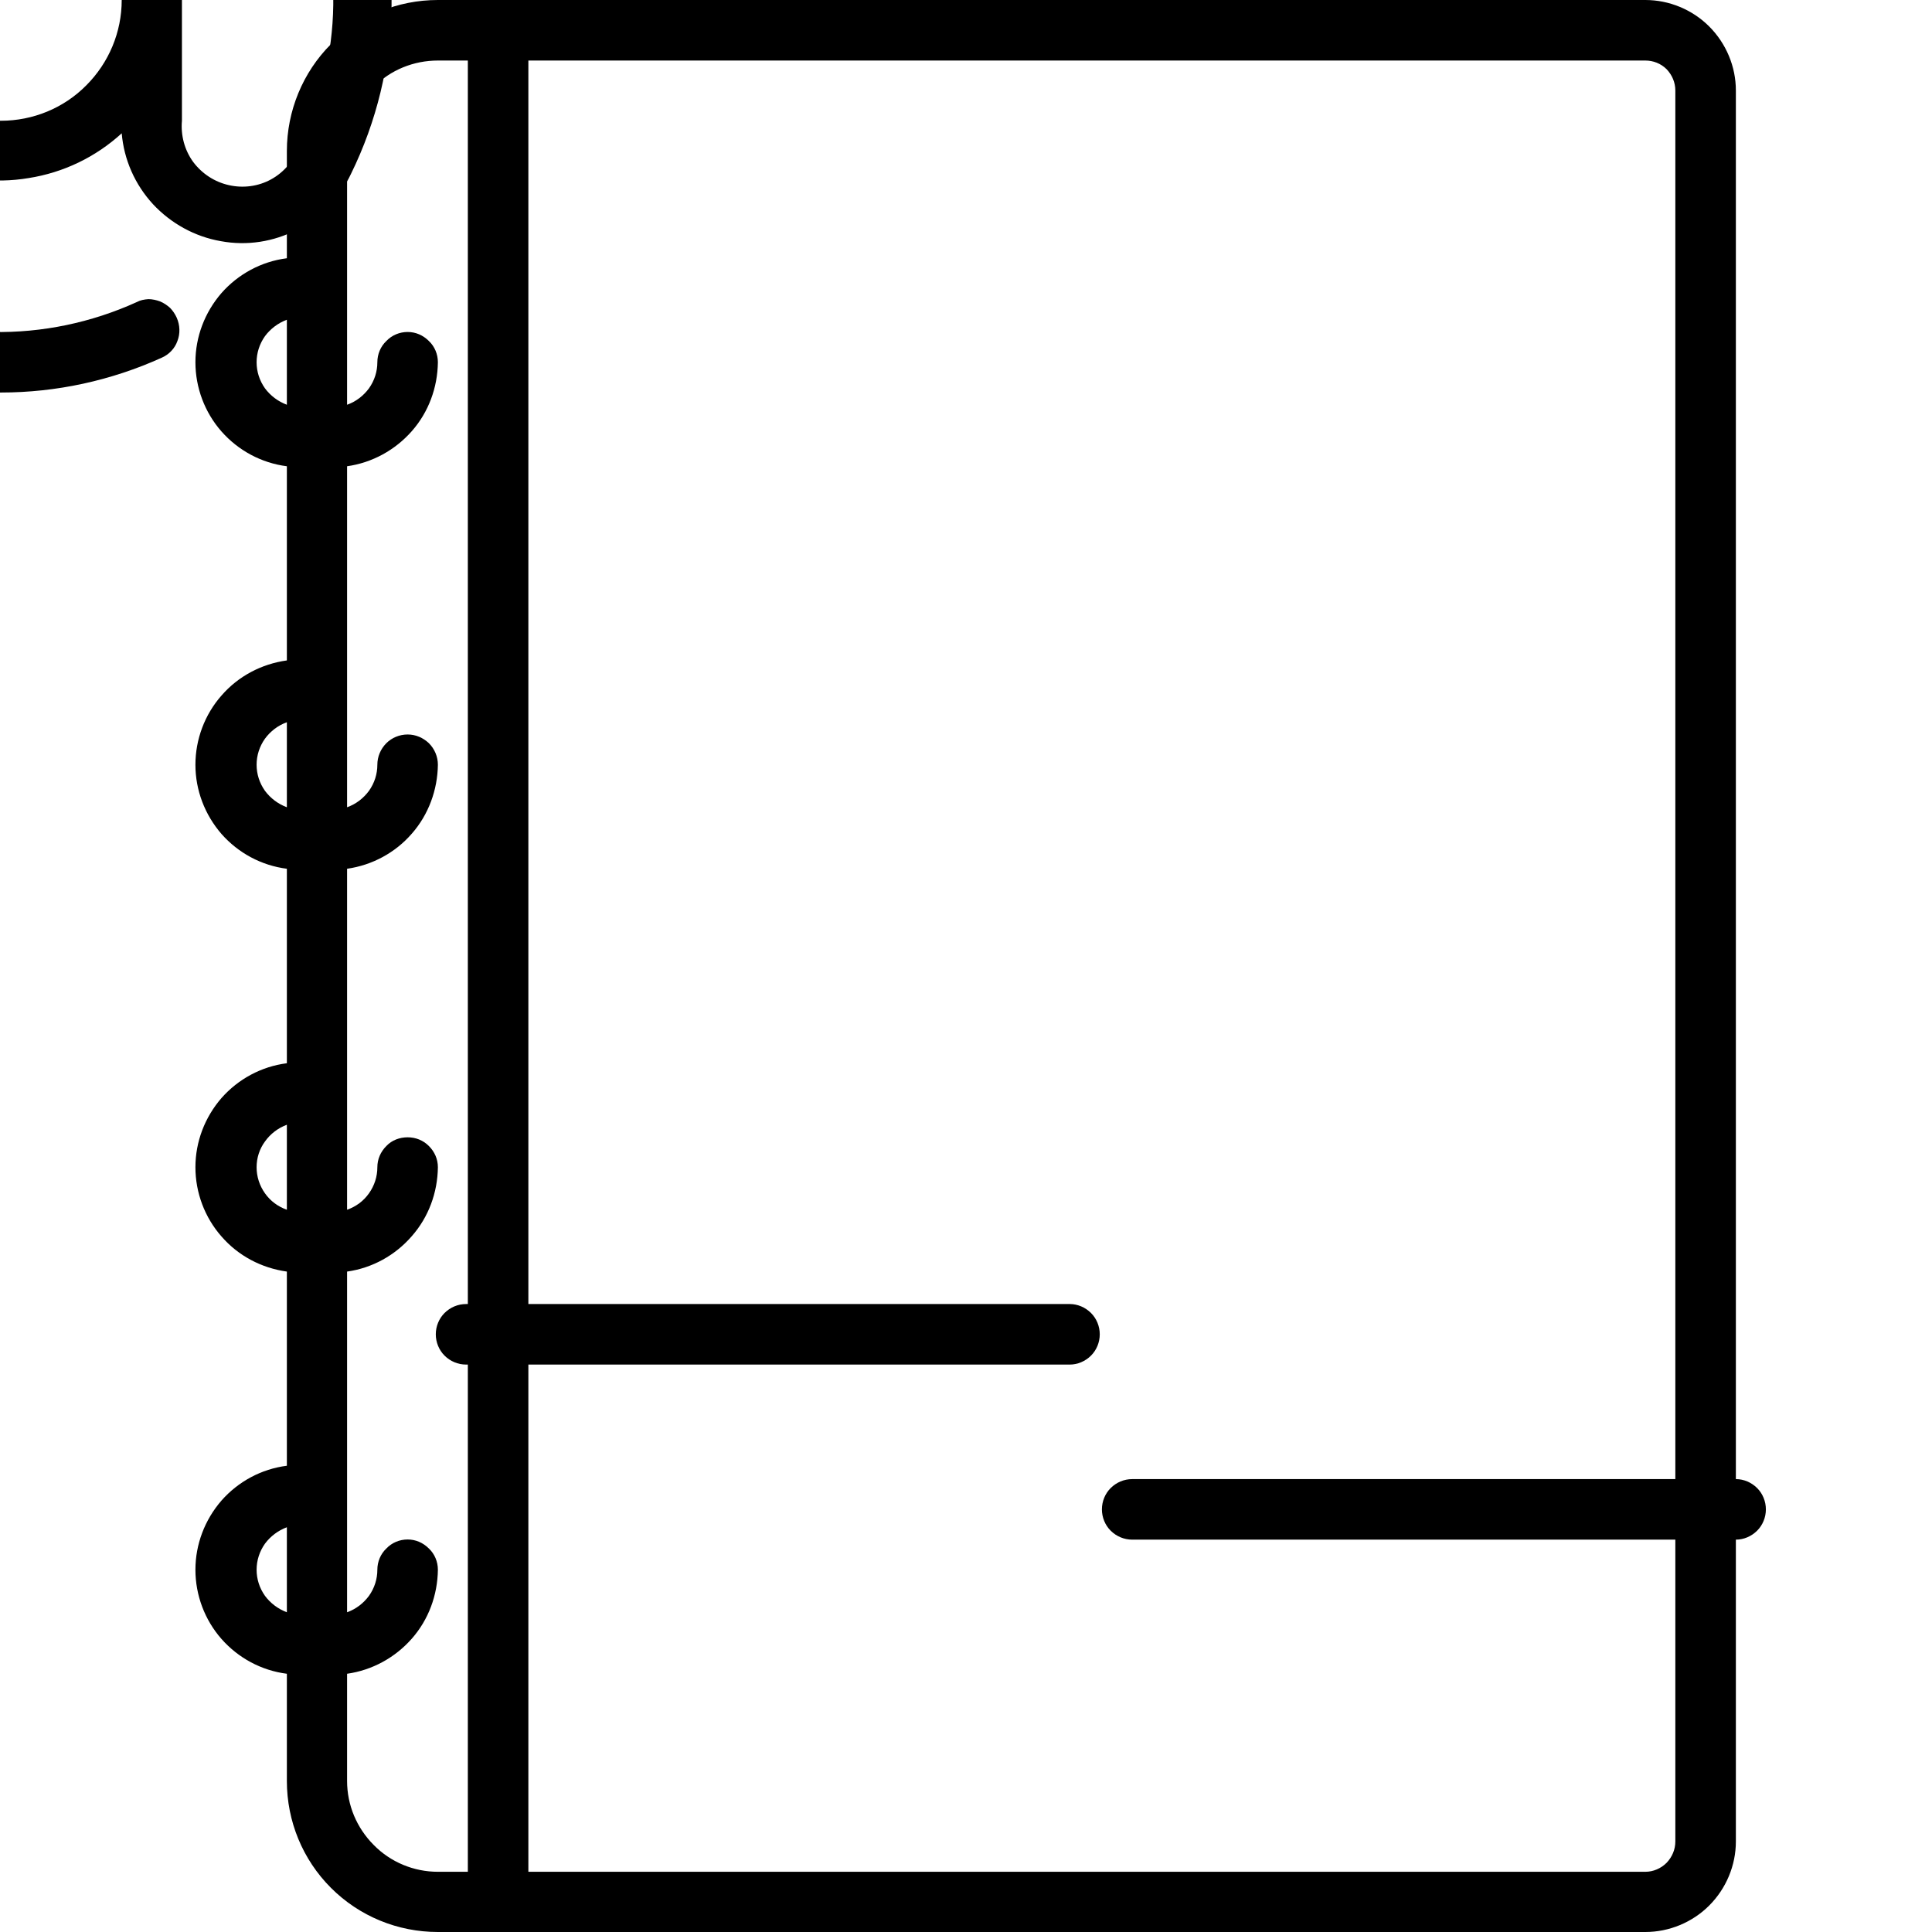
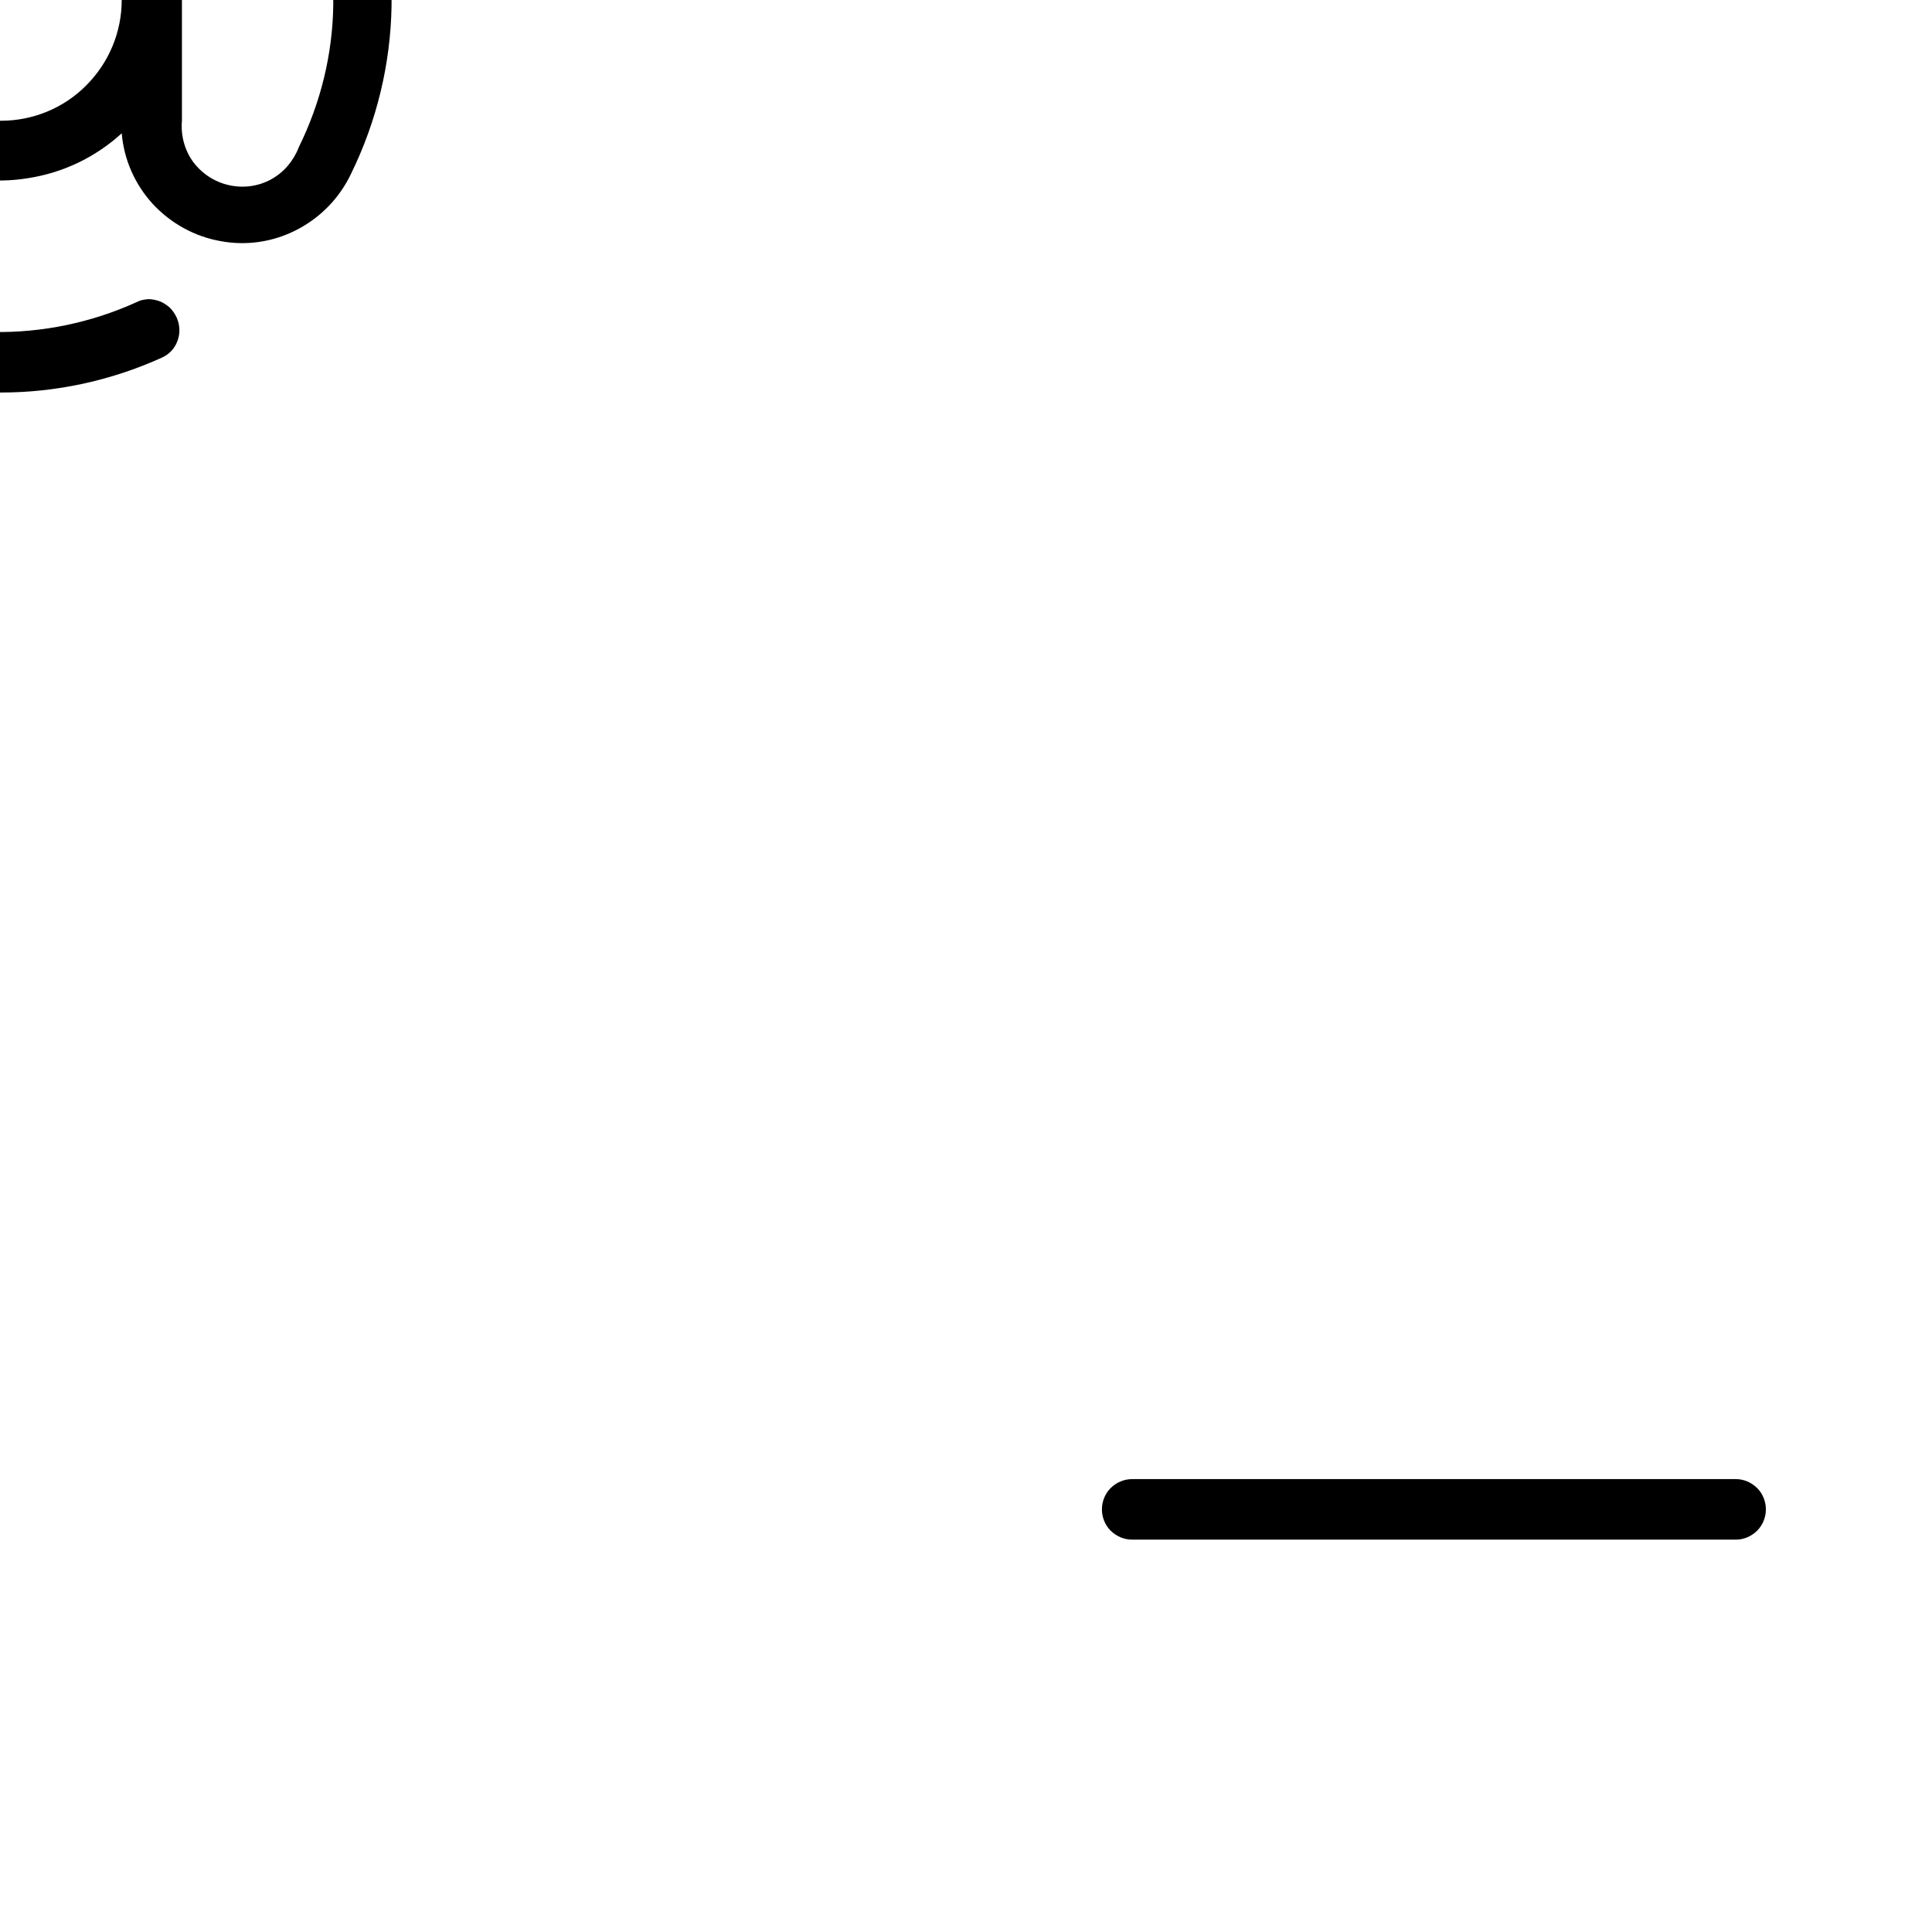
<svg xmlns="http://www.w3.org/2000/svg" xmlns:xlink="http://www.w3.org/1999/xlink" preserveAspectRatio="xMidYMid meet" width="60" height="60" viewBox="0 0 60 60" style="width:100%;height:100%">
  <defs>
    <animateTransform repeatCount="indefinite" dur="2.017s" begin="0s" xlink:href="#_R_G_L_2_G" fill="freeze" attributeName="transform" from="0 1" to="1 1" type="scale" additive="sum" keyTimes="0;0.091;0.19;1" values="0 1;0 1;1 1;1 1" keySplines="0.167 0.167 0.833 0.833;0.167 0.167 0.833 0.833;0 0 0 0" calcMode="spline" />
    <animateTransform repeatCount="indefinite" dur="2.017s" begin="0s" xlink:href="#_R_G_L_2_G" fill="freeze" attributeName="transform" from="10.375 -0.188" to="10.375 -0.188" type="translate" additive="sum" keyTimes="0;1" values="10.375 -0.188;10.375 -0.188" keySplines="0 0 1 1" calcMode="spline" />
    <animate repeatCount="indefinite" dur="2.017s" begin="0s" xlink:href="#_R_G_L_2_G_M" fill="freeze" attributeName="opacity" from="0" to="1" keyTimes="0;0.091;0.091;1" values="0;0;1;1" keySplines="0 0 0 0;0 0 0 0;0 0 0 0" calcMode="spline" />
    <animateTransform repeatCount="indefinite" dur="2.017s" begin="0s" xlink:href="#_R_G_L_1_G" fill="freeze" attributeName="transform" from="0 1" to="1 1" type="scale" additive="sum" keyTimes="0;0.091;0.19;1" values="0 1;0 1;1 1;1 1" keySplines="0.167 0.167 0.833 0.833;0.167 0.167 0.833 0.833;0 0 0 0" calcMode="spline" />
    <animateTransform repeatCount="indefinite" dur="2.017s" begin="0s" xlink:href="#_R_G_L_1_G" fill="freeze" attributeName="transform" from="-10.312 0" to="-10.312 0" type="translate" additive="sum" keyTimes="0;1" values="-10.312 0;-10.312 0" keySplines="0 0 1 1" calcMode="spline" />
    <animate repeatCount="indefinite" dur="2.017s" begin="0s" xlink:href="#_R_G_L_1_G_M" fill="freeze" attributeName="opacity" from="0" to="1" keyTimes="0;0.091;0.091;1" values="0;0;1;1" keySplines="0 0 0 0;0 0 0 0;0 0 0 0" calcMode="spline" />
    <animate repeatCount="indefinite" dur="2.017s" begin="0s" xlink:href="#_R_G_L_0_G" fill="freeze" attributeName="opacity" from="0" to="1" keyTimes="0;0.099;1" values="0;1;1" keySplines="0.167 0.167 0.833 0.833;0 0 0 0" calcMode="spline" />
    <animateMotion repeatCount="indefinite" dur="2.017s" begin="0s" xlink:href="#_R_G_L_0_G" fill="freeze" keyTimes="0;0.099;1" path="M34.19 44.38 C34.19,44.38 34.19,24.38 34.19,24.38 C34.19,24.38 34.19,24.38 34.19,24.38 " keyPoints="0;1;1" keySplines="0.167 0.167 0.833 0.833;0 0 0 0" calcMode="spline" />
    <animate attributeType="XML" attributeName="opacity" dur="2s" from="0" to="1" xlink:href="#time_group" />
  </defs>
  <g id="_R_G">
    <g id="_R_G_L_3_G" transform=" translate(29.989, 30) translate(0, 0)">
-       <path id="_R_G_L_3_G_D_0_P_0" fill="#000000" fill-opacity="1" fill-rule="nonzero" d=" M21.77 27.85 C21.94,27.67 22.04,27.44 22.04,27.19 C22.04,27.19 22.04,-27.19 22.04,-27.19 C22.04,-27.44 21.94,-27.67 21.77,-27.85 C21.59,-28.03 21.35,-28.12 21.11,-28.12 C21.11,-28.12 -13.58,-28.12 -13.58,-28.12 C-13.58,-28.12 -13.58,28.13 -13.58,28.13 C-13.58,28.13 21.11,28.13 21.11,28.13 C21.35,28.13 21.59,28.03 21.77,27.85z  M-19.21 21.98 C-19.21,21.98 -19.21,25.31 -19.21,25.31 C-19.21,26.06 -18.91,26.77 -18.38,27.3 C-17.86,27.83 -17.14,28.13 -16.39,28.13 C-16.39,28.13 -15.46,28.13 -15.46,28.13 C-15.46,28.13 -15.46,-28.12 -15.46,-28.12 C-15.46,-28.12 -16.39,-28.12 -16.39,-28.12 C-17.14,-28.12 -17.86,-27.83 -18.38,-27.3 C-18.91,-26.77 -19.21,-26.06 -19.21,-25.31 C-19.21,-25.31 -19.21,-17.43 -19.21,-17.43 C-18.93,-17.53 -18.7,-17.71 -18.53,-17.94 C-18.36,-18.18 -18.27,-18.46 -18.27,-18.75 C-18.27,-19 -18.17,-19.24 -17.99,-19.41 C-17.82,-19.59 -17.58,-19.69 -17.33,-19.69 C-17.08,-19.69 -16.85,-19.59 -16.67,-19.41 C-16.49,-19.24 -16.39,-19 -16.39,-18.75 C-16.4,-17.96 -16.68,-17.2 -17.2,-16.61 C-17.72,-16.02 -18.43,-15.63 -19.21,-15.52 C-19.21,-15.52 -19.21,-4.93 -19.21,-4.93 C-18.93,-5.03 -18.7,-5.21 -18.53,-5.44 C-18.36,-5.68 -18.27,-5.96 -18.27,-6.25 C-18.27,-6.5 -18.17,-6.74 -17.99,-6.92 C-17.82,-7.09 -17.58,-7.19 -17.33,-7.19 C-17.08,-7.19 -16.85,-7.09 -16.67,-6.92 C-16.49,-6.74 -16.39,-6.5 -16.39,-6.25 C-16.4,-5.47 -16.68,-4.7 -17.2,-4.11 C-17.71,-3.52 -18.43,-3.13 -19.21,-3.02 C-19.21,-3.02 -19.21,7.57 -19.21,7.57 C-18.93,7.47 -18.7,7.3 -18.53,7.06 C-18.36,6.82 -18.27,6.54 -18.27,6.25 C-18.27,6 -18.17,5.77 -17.99,5.59 C-17.82,5.41 -17.58,5.32 -17.33,5.32 C-17.08,5.32 -16.85,5.41 -16.67,5.59 C-16.49,5.77 -16.39,6 -16.39,6.25 C-16.4,7.04 -16.68,7.8 -17.2,8.39 C-17.72,8.99 -18.43,9.38 -19.21,9.49 C-19.21,9.49 -19.21,20.07 -19.21,20.07 C-18.93,19.97 -18.7,19.79 -18.53,19.56 C-18.36,19.32 -18.27,19.04 -18.27,18.75 C-18.27,18.5 -18.17,18.26 -17.99,18.09 C-17.82,17.91 -17.58,17.81 -17.33,17.81 C-17.08,17.81 -16.85,17.91 -16.67,18.09 C-16.49,18.26 -16.39,18.5 -16.39,18.75 C-16.4,19.54 -16.68,20.3 -17.2,20.89 C-17.72,21.48 -18.43,21.87 -19.21,21.98z  M-21.76 17.94 C-21.93,18.18 -22.02,18.46 -22.02,18.75 C-22.02,19.04 -21.93,19.32 -21.76,19.56 C-21.59,19.79 -21.35,19.97 -21.08,20.07 C-21.08,20.07 -21.08,17.43 -21.08,17.43 C-21.35,17.53 -21.59,17.71 -21.76,17.94z  M-21.76 5.45 C-21.93,5.68 -22.02,5.96 -22.02,6.25 C-22.02,6.54 -21.93,6.82 -21.76,7.06 C-21.59,7.3 -21.36,7.47 -21.08,7.57 C-21.08,7.57 -21.08,4.93 -21.08,4.93 C-21.35,5.03 -21.59,5.21 -21.76,5.45z  M-21.76 -7.06 C-21.93,-6.82 -22.02,-6.54 -22.02,-6.25 C-22.02,-5.96 -21.93,-5.68 -21.76,-5.44 C-21.59,-5.21 -21.35,-5.03 -21.08,-4.93 C-21.08,-4.93 -21.08,-7.57 -21.08,-7.57 C-21.36,-7.47 -21.59,-7.29 -21.76,-7.06z  M-21.76 -19.56 C-21.93,-19.32 -22.02,-19.04 -22.02,-18.75 C-22.02,-18.46 -21.93,-18.18 -21.76,-17.94 C-21.59,-17.71 -21.35,-17.53 -21.08,-17.43 C-21.08,-17.43 -21.08,-20.07 -21.08,-20.07 C-21.35,-19.97 -21.59,-19.79 -21.76,-19.56z  M-16.39 -30 C-16.39,-30 21.11,-30 21.11,-30 C21.85,-30 22.57,-29.7 23.09,-29.18 C23.62,-28.65 23.92,-27.93 23.92,-27.19 C23.92,-27.19 23.92,27.19 23.92,27.19 C23.92,27.93 23.62,28.65 23.09,29.18 C22.57,29.7 21.85,30 21.11,30 C21.11,30 -16.39,30 -16.39,30 C-17.64,30 -18.83,29.51 -19.71,28.63 C-20.59,27.75 -21.08,26.56 -21.08,25.31 C-21.08,25.31 -21.08,21.98 -21.08,21.98 C-21.87,21.88 -22.59,21.49 -23.11,20.9 C-23.63,20.31 -23.92,19.54 -23.92,18.75 C-23.92,17.96 -23.63,17.2 -23.11,16.6 C-22.59,16.01 -21.87,15.62 -21.08,15.52 C-21.08,15.52 -21.08,9.49 -21.08,9.49 C-21.87,9.38 -22.59,9 -23.11,8.4 C-23.63,7.81 -23.92,7.04 -23.92,6.25 C-23.92,5.46 -23.63,4.7 -23.11,4.1 C-22.59,3.51 -21.87,3.12 -21.08,3.02 C-21.08,3.02 -21.08,-3.02 -21.08,-3.02 C-21.87,-3.12 -22.59,-3.51 -23.11,-4.1 C-23.63,-4.7 -23.92,-5.46 -23.92,-6.25 C-23.92,-7.04 -23.63,-7.81 -23.11,-8.4 C-22.59,-9 -21.87,-9.38 -21.08,-9.49 C-21.08,-9.49 -21.08,-15.52 -21.08,-15.52 C-21.87,-15.62 -22.59,-16.01 -23.11,-16.6 C-23.63,-17.19 -23.92,-17.96 -23.92,-18.75 C-23.92,-19.54 -23.63,-20.3 -23.11,-20.9 C-22.59,-21.49 -21.87,-21.88 -21.08,-21.98 C-21.08,-21.98 -21.08,-25.31 -21.08,-25.31 C-21.08,-26.55 -20.59,-27.75 -19.71,-28.63 C-18.83,-29.51 -17.64,-30 -16.39,-30z " />
-     </g>
+       </g>
    <g id="_R_G_L_2_G_M">
      <g id="_R_G_L_2_G" transform=" translate(23.844, 41.438)">
-         <path id="_R_G_L_2_G_D_0_P_0" fill="#000000" fill-opacity="1" fill-rule="nonzero" d=" M-9.37 -0.94 C-9.37,-0.94 9.38,-0.94 9.38,-0.94 C9.62,-0.94 9.86,-0.84 10.04,-0.66 C10.21,-0.49 10.31,-0.25 10.31,0 C10.31,0.25 10.21,0.49 10.04,0.66 C9.86,0.84 9.62,0.94 9.38,0.94 C9.38,0.94 -9.37,0.94 -9.37,0.94 C-9.62,0.94 -9.86,0.84 -10.04,0.66 C-10.21,0.49 -10.31,0.25 -10.31,0 C-10.31,-0.25 -10.21,-0.49 -10.04,-0.66 C-9.86,-0.84 -9.62,-0.94 -9.37,-0.94z " />
-       </g>
+         </g>
    </g>
    <g id="_R_G_L_1_G_M">
      <g id="_R_G_L_1_G" transform=" translate(44.531, 46.875)">
        <path id="_R_G_L_1_G_D_0_P_0" fill="#000000" fill-opacity="1" fill-rule="nonzero" d=" M-9.37 -0.94 C-9.37,-0.94 9.38,-0.94 9.38,-0.94 C9.62,-0.94 9.86,-0.84 10.04,-0.66 C10.21,-0.49 10.31,-0.25 10.31,0 C10.31,0.25 10.21,0.49 10.04,0.66 C9.86,0.84 9.62,0.94 9.38,0.94 C9.38,0.94 -9.37,0.94 -9.37,0.94 C-9.62,0.94 -9.86,0.84 -10.04,0.66 C-10.21,0.49 -10.31,0.25 -10.31,0 C-10.31,-0.25 -10.21,-0.49 -10.04,-0.66 C-9.86,-0.84 -9.62,-0.94 -9.37,-0.94z " />
      </g>
    </g>
    <g id="_R_G_L_0_G">
      <path id="_R_G_L_0_G_D_0_P_0" fill="#000000" fill-opacity="1" fill-rule="nonzero" d=" M-2.06 3.12 C-1.44,3.53 -0.72,3.75 0.03,3.75 C1.02,3.75 1.98,3.36 2.68,2.65 C3.38,1.95 3.78,1 3.78,0 C3.78,-0.74 3.56,-1.47 3.14,-2.08 C2.73,-2.7 2.15,-3.18 1.46,-3.46 C0.78,-3.75 0.02,-3.82 -0.71,-3.68 C-1.43,-3.53 -2.1,-3.18 -2.63,-2.65 C-3.15,-2.13 -3.51,-1.46 -3.65,-0.73 C-3.8,-0.01 -3.72,0.75 -3.44,1.44 C-3.15,2.12 -2.67,2.71 -2.06,3.12z  M-8.59 -8.62 C-6.31,-10.9 -3.21,-12.19 0.03,-12.19 C2.35,-12.18 4.62,-11.5 6.58,-10.24 C8.53,-8.98 10.08,-7.19 11.05,-5.08 C11.81,-3.43 12.19,-1.64 12.16,0.18 C12.13,1.99 11.7,3.77 10.9,5.4 C10.55,6.14 9.96,6.75 9.23,7.13 C8.5,7.51 7.67,7.64 6.86,7.49 C6.05,7.35 5.31,6.94 4.75,6.34 C4.19,5.73 3.85,4.96 3.78,4.14 C2.97,4.88 1.97,5.36 0.89,5.53 C-0.18,5.71 -1.29,5.57 -2.28,5.13 C-3.28,4.68 -4.13,3.96 -4.72,3.05 C-5.32,2.14 -5.63,1.07 -5.63,-0.02 C-5.63,-1.11 -5.32,-2.17 -4.72,-3.09 C-4.13,-4 -3.28,-4.72 -2.28,-5.16 C-1.29,-5.6 -0.18,-5.74 0.89,-5.57 C1.97,-5.4 2.97,-4.91 3.78,-4.18 C3.78,-4.18 3.78,-4.69 3.78,-4.69 C3.78,-4.94 3.88,-5.17 4.05,-5.35 C4.23,-5.53 4.46,-5.62 4.71,-5.62 C4.96,-5.62 5.2,-5.53 5.38,-5.35 C5.55,-5.17 5.65,-4.94 5.65,-4.69 C5.65,-4.69 5.65,3.75 5.65,3.75 C5.61,4.2 5.73,4.66 6,5.03 C6.27,5.39 6.66,5.65 7.11,5.75 C7.55,5.85 8.02,5.79 8.42,5.57 C8.82,5.35 9.12,4.99 9.28,4.57 C9.96,3.19 10.33,1.68 10.35,0.15 C10.37,-1.38 10.05,-2.9 9.4,-4.29 C8.58,-6.09 7.26,-7.61 5.6,-8.68 C3.93,-9.75 2,-10.31 0.03,-10.31 C-1.52,-10.32 -3.04,-9.99 -4.44,-9.33 C-5.84,-8.67 -7.07,-7.71 -8.05,-6.51 C-9.02,-5.32 -9.72,-3.91 -10.08,-2.41 C-10.44,-0.91 -10.46,0.65 -10.13,2.16 C-9.81,3.67 -9.15,5.09 -8.21,6.31 C-7.26,7.53 -6.06,8.53 -4.68,9.22 C-3.3,9.91 -1.78,10.28 -0.23,10.31 C1.31,10.34 2.84,10.02 4.25,9.38 C4.36,9.32 4.48,9.3 4.61,9.29 C4.73,9.29 4.86,9.32 4.97,9.36 C5.09,9.41 5.19,9.48 5.28,9.56 C5.37,9.65 5.44,9.76 5.49,9.87 C5.59,10.1 5.6,10.36 5.51,10.59 C5.43,10.82 5.25,11.01 5.02,11.11 C3.45,11.82 1.75,12.19 0.03,12.19 C-3.21,12.19 -6.31,10.9 -8.59,8.62 C-10.88,6.33 -12.16,3.23 -12.16,0 C-12.16,-3.23 -10.88,-6.33 -8.59,-8.62z " />
    </g>
  </g>
  <g id="time_group" />
</svg>